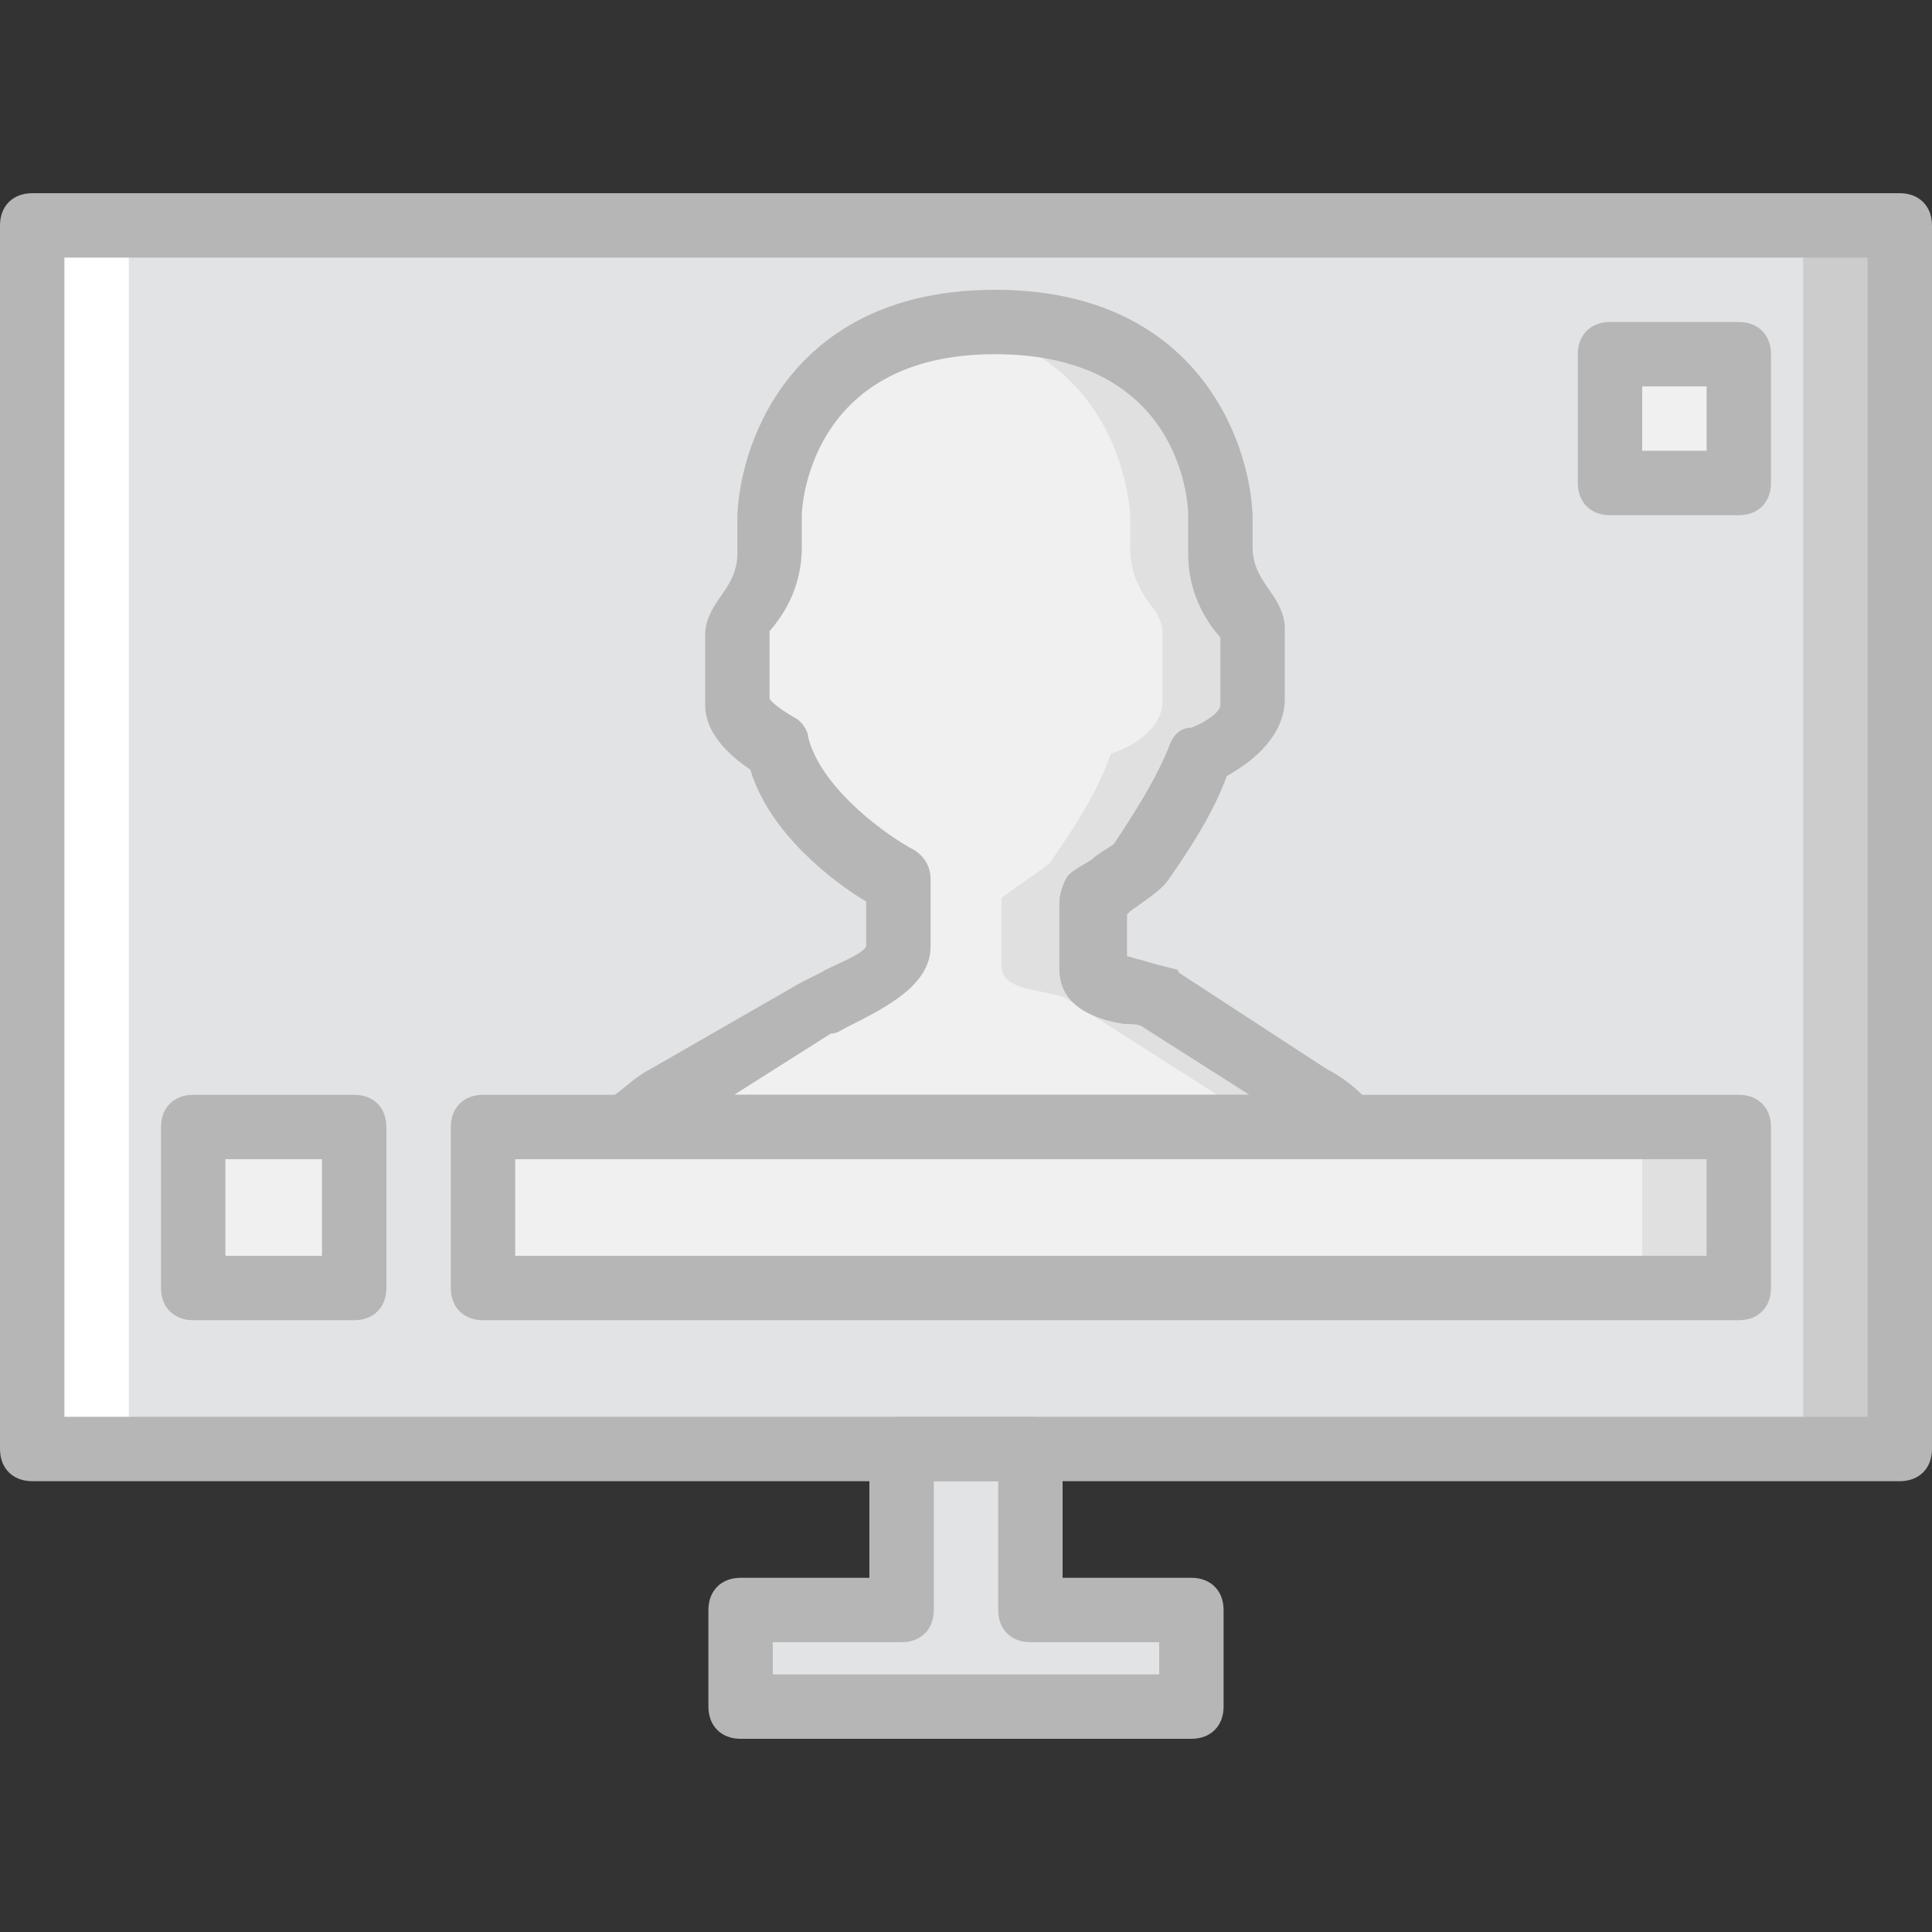
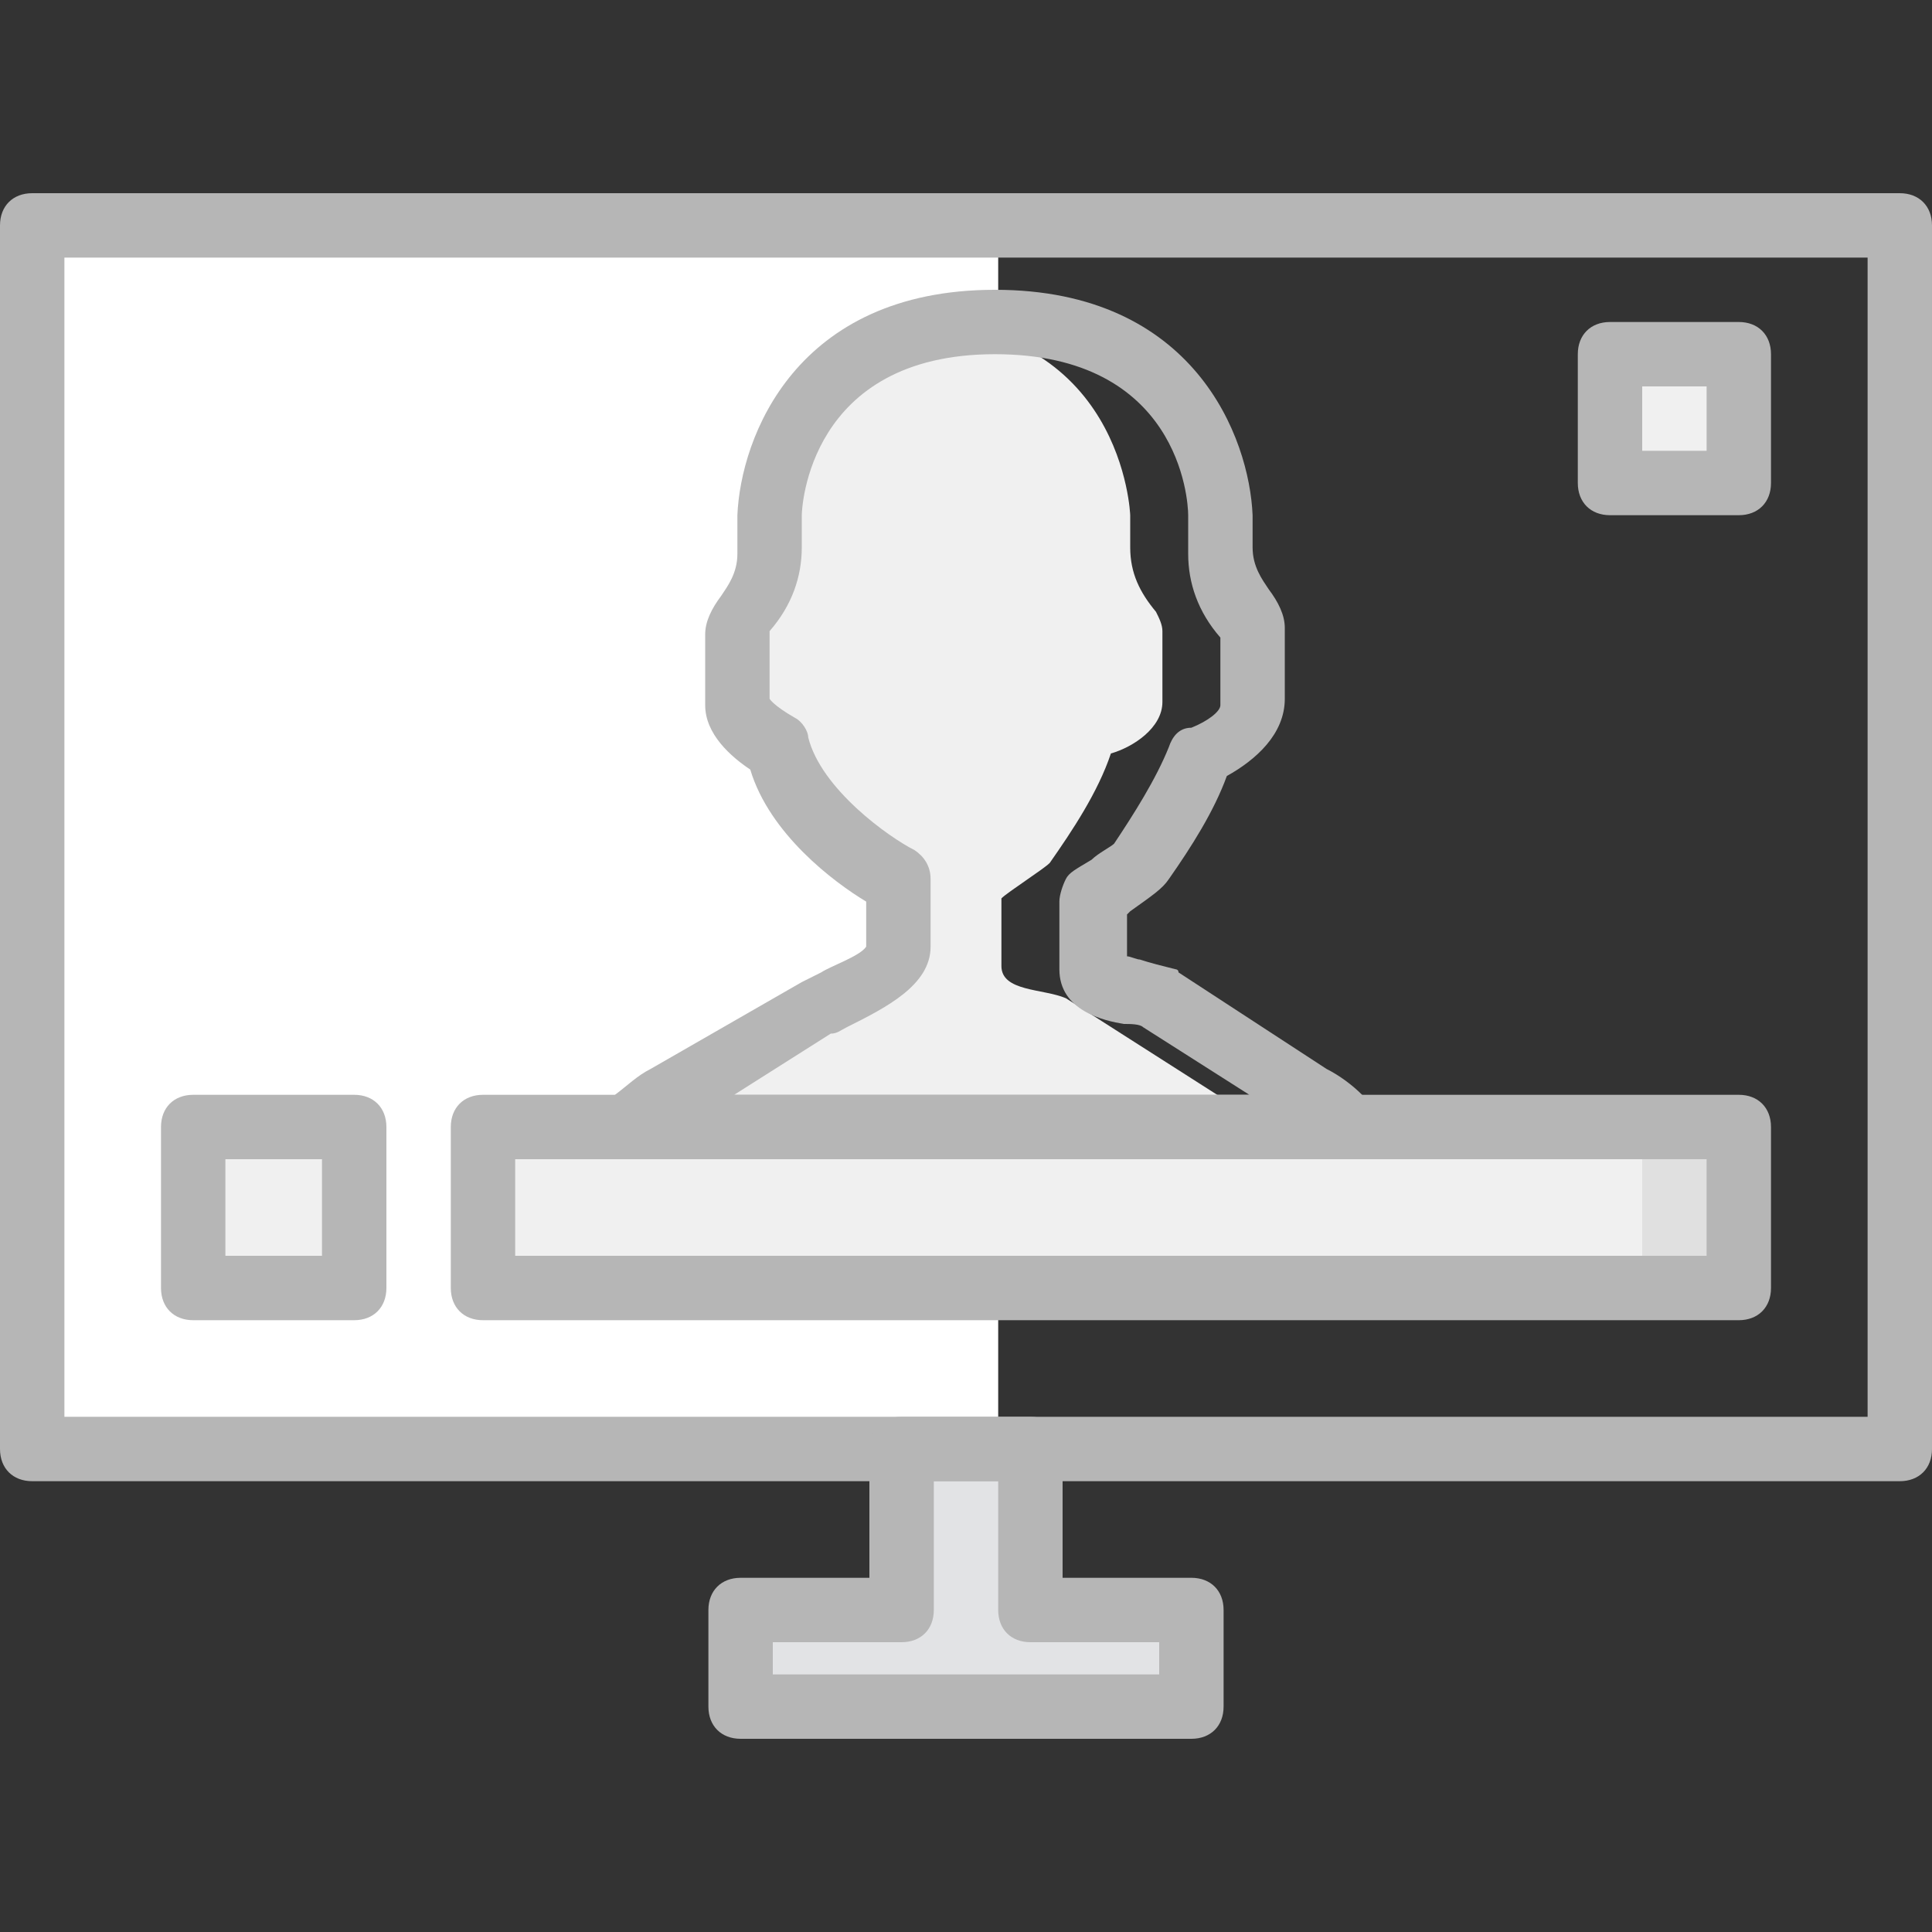
<svg xmlns="http://www.w3.org/2000/svg" height="800px" width="800px" version="1.1" id="Layer_1" viewBox="0 0 512 512" xml:space="preserve">
  <rect x="0" y="0" width="512" height="512" fill="#333333" stroke="none" />
  <g transform="translate(1 1)">
    <polygon style="fill:#E2E3E5;" points="272.067,425.667 272.067,383 237.933,383 237.933,425.667 195.267,425.667 195.267,451.267    314.733,451.267 314.733,425.667  " />
-     <polygon style="fill:#CCCCCC;" points="246.467,383 502.467,383 502.467,58.733 246.467,58.733  " />
    <polygon style="fill:#FFFFFF;" points="7.533,383 263.533,383 263.533,58.733 7.533,58.733  " />
-     <polygon style="fill:#E2E3E5;" points="33.133,383 476.867,383 476.867,58.733 33.133,58.733  " />
    <polygon style="fill:#F0F0F0;" points="425.667,127 459.8,127 459.8,92.867 425.667,92.867  " />
    <polygon style="fill:#E0E0E0;" points="127,340.333 459.8,340.333 459.8,297.667 127,297.667  " />
    <g>
      <polygon style="fill:#F0F0F0;" points="127,340.333 434.2,340.333 434.2,297.667 127,297.667   " />
      <polygon style="fill:#F0F0F0;" points="50.2,340.333 92.867,340.333 92.867,297.667 50.2,297.667   " />
    </g>
-     <path style="fill:#E0E0E0;" d="M349.72,297.667c1.707-0.853,2.56-1.707,4.267-2.56c-2.56-2.56-5.12-4.267-8.533-5.973l-39.253-25.6   c-5.973-2.56-17.067-1.707-17.067-8.533v-17.92c1.707-1.707,11.093-7.68,12.8-9.387c5.973-8.533,12.8-18.773,16.213-29.013   c5.973-1.707,13.653-6.827,13.653-13.653v-18.773c0-1.707-0.853-3.413-1.707-5.12c-4.267-5.12-6.827-10.24-6.827-17.067v-8.533   c0,0-1.707-51.2-59.733-51.2s-59.733,51.2-59.733,51.2v8.533c0,5.973-2.56,11.947-6.827,17.067   c-0.853,1.707-1.707,3.413-1.707,5.12v18.773c0,5.12,5.973,9.387,10.24,11.947c5.12,20.48,32.427,35.84,32.427,35.84v17.92   c0,5.973-15.36,11.947-21.333,15.36l-40.107,23.04c-2.56,1.707-5.12,3.413-7.68,5.973c1.707,0.853,2.56,1.707,4.267,2.56H349.72z" />
    <path style="fill:#F0F0F0;" d="M321.56,289.133l-40.107-25.6c-5.973-2.56-17.067-1.707-17.067-8.533v-17.92   c1.707-1.707,11.093-7.68,12.8-9.387c5.973-8.533,12.8-18.773,16.213-29.013c5.973-1.707,13.653-6.827,13.653-13.653v-18.773   c0-1.707-0.853-3.413-1.707-5.12c-4.267-5.12-6.827-10.24-6.827-17.067v-8.533c0,0-1.707-51.2-59.733-51.2   c-0.853,0-1.707,0-3.413,0c0,1.707-0.853,4.267-3.413,5.973c-9.387,7.68-18.773,18.773-27.307,30.72   c-2.56,10.24-5.12,21.333-7.68,31.573c0,3.413,0,5.973-0.853,9.387c1.707,17.067,6.827,32.427,12.8,51.2   c0.853,1.707,0.853,2.56,0,4.267c2.56,2.56,5.12,5.12,8.533,7.68c3.413,1.707,6.827,3.413,10.24,5.12   c4.267,5.973,10.24,9.387,9.387,17.067c-0.853,9.387-7.68,11.947-14.507,15.36c-17.067,10.24-34.133,16.213-50.347,27.307   c2.56,1.707,3.413,5.12,2.56,7.68h148.48c1.707-0.853,2.56-1.707,4.267-2.56C327.533,292.547,324.12,290.84,321.56,289.133" />
    <g>
      <path style="fill:#B6B6B6;" d="M502.467,391.533H7.533C2.413,391.533-1,388.12-1,383V58.733c0-5.12,3.413-8.533,8.533-8.533    h494.933c5.12,0,8.533,3.413,8.533,8.533V383C511,388.12,507.587,391.533,502.467,391.533z M16.067,374.467h477.867v-307.2H16.067    V374.467z" />
      <path style="fill:#B6B6B6;" d="M459.8,348.867H127c-5.12,0-8.533-3.413-8.533-8.533v-42.667c0-5.12,3.413-8.533,8.533-8.533h332.8    c5.12,0,8.533,3.413,8.533,8.533v42.667C468.333,345.453,464.92,348.867,459.8,348.867z M135.533,331.8h315.733v-25.6H135.533    V331.8z" />
      <path style="fill:#B6B6B6;" d="M459.8,135.533h-34.133c-5.12,0-8.533-3.413-8.533-8.533V92.867c0-5.12,3.413-8.533,8.533-8.533    H459.8c5.12,0,8.533,3.413,8.533,8.533V127C468.333,132.12,464.92,135.533,459.8,135.533z M434.2,118.467h17.067V101.4H434.2    V118.467z" />
      <path style="fill:#B6B6B6;" d="M349.72,306.2H173.08c-1.707,0-3.413-0.853-5.12-1.707l-1.707-0.853    c-0.853-0.853-1.707-1.707-3.413-1.707c-1.707-1.707-3.413-3.413-3.413-5.973s0.853-5.12,2.56-6.827    c3.413-2.56,5.973-5.12,9.387-6.827l40.107-23.04c1.707-0.853,3.413-1.707,5.12-2.56c2.56-1.707,10.24-4.267,11.947-6.827v-11.947    c-8.533-5.12-25.6-17.92-30.72-34.987c-5.12-3.413-11.947-9.387-11.947-17.067v-18.773c0-3.413,1.707-6.827,4.267-10.24    c1.707-2.56,4.267-5.973,4.267-11.093v-10.24c0.853-20.48,15.36-59.733,68.267-59.733s67.413,39.253,68.267,59.733v8.533    c0,5.12,2.56,8.533,4.267,11.093c2.56,3.413,4.267,6.827,4.267,10.24v18.773c0,9.387-7.68,16.213-15.36,20.48    c-3.413,9.387-9.387,18.773-15.36,27.307c-1.707,2.56-4.267,4.267-10.24,8.533l-0.853,0.853v11.093    c0.853,0,2.56,0.853,3.413,0.853c2.56,0.853,5.973,1.707,9.387,2.56c0,0,0.853,0,0.853,0.853l39.253,25.6    c3.413,1.707,6.827,4.267,9.387,6.827c1.707,1.707,3.413,4.267,2.56,6.827c-0.853,2.56-1.707,5.12-3.413,6.827    c-0.853,0.853-1.707,0.853-2.56,1.707l-1.707,0.853C353.133,305.347,351.427,306.2,349.72,306.2z M193.56,289.133h136.533    l-28.16-17.92c-0.853-0.853-3.413-0.853-5.12-0.853c-5.12-0.853-17.067-3.413-17.067-14.507v-17.92    c0-1.707,0.853-4.267,1.707-5.973c0.853-1.707,2.56-2.56,6.827-5.12c1.707-1.707,5.12-3.413,5.973-4.267    c5.12-7.68,11.093-17.067,14.507-25.6c0.853-2.56,2.56-5.12,5.973-5.12c4.267-1.707,7.68-4.267,7.68-5.973v-17.92    c-5.973-6.827-8.533-14.507-8.533-22.187v-10.24c0-4.267-2.56-42.667-51.2-42.667c-49.493,0-51.2,40.96-51.2,42.667v8.533    c0,7.68-2.56,15.36-8.533,22.187l0,0v17.92c0,0,0.853,1.707,6.827,5.12c1.707,0.853,3.413,3.413,3.413,5.12    c3.413,13.653,21.333,26.453,28.16,29.867c2.56,1.707,4.267,4.267,4.267,7.68v17.92c0,10.24-11.947,16.213-22.187,21.333    c-1.707,0.853-2.56,1.707-4.267,1.707L193.56,289.133z" />
      <path style="fill:#B6B6B6;" d="M92.867,348.867H50.2c-5.12,0-8.533-3.413-8.533-8.533v-42.667c0-5.12,3.413-8.533,8.533-8.533    h42.667c5.12,0,8.533,3.413,8.533,8.533v42.667C101.4,345.453,97.987,348.867,92.867,348.867z M58.733,331.8h25.6v-25.6h-25.6    V331.8z" />
      <path style="fill:#B6B6B6;" d="M314.733,459.8H195.267c-5.12,0-8.533-3.413-8.533-8.533v-25.6c0-5.12,3.413-8.533,8.533-8.533    H229.4V383c0-5.12,3.413-8.533,8.533-8.533h34.133c5.12,0,8.533,3.413,8.533,8.533v34.133h34.133c5.12,0,8.533,3.413,8.533,8.533    v25.6C323.267,456.387,319.853,459.8,314.733,459.8z M203.8,442.733h102.4V434.2h-34.133c-5.12,0-8.533-3.413-8.533-8.533v-34.133    h-17.067v34.133c0,5.12-3.413,8.533-8.533,8.533H203.8V442.733z" />
    </g>
  </g>
</svg>